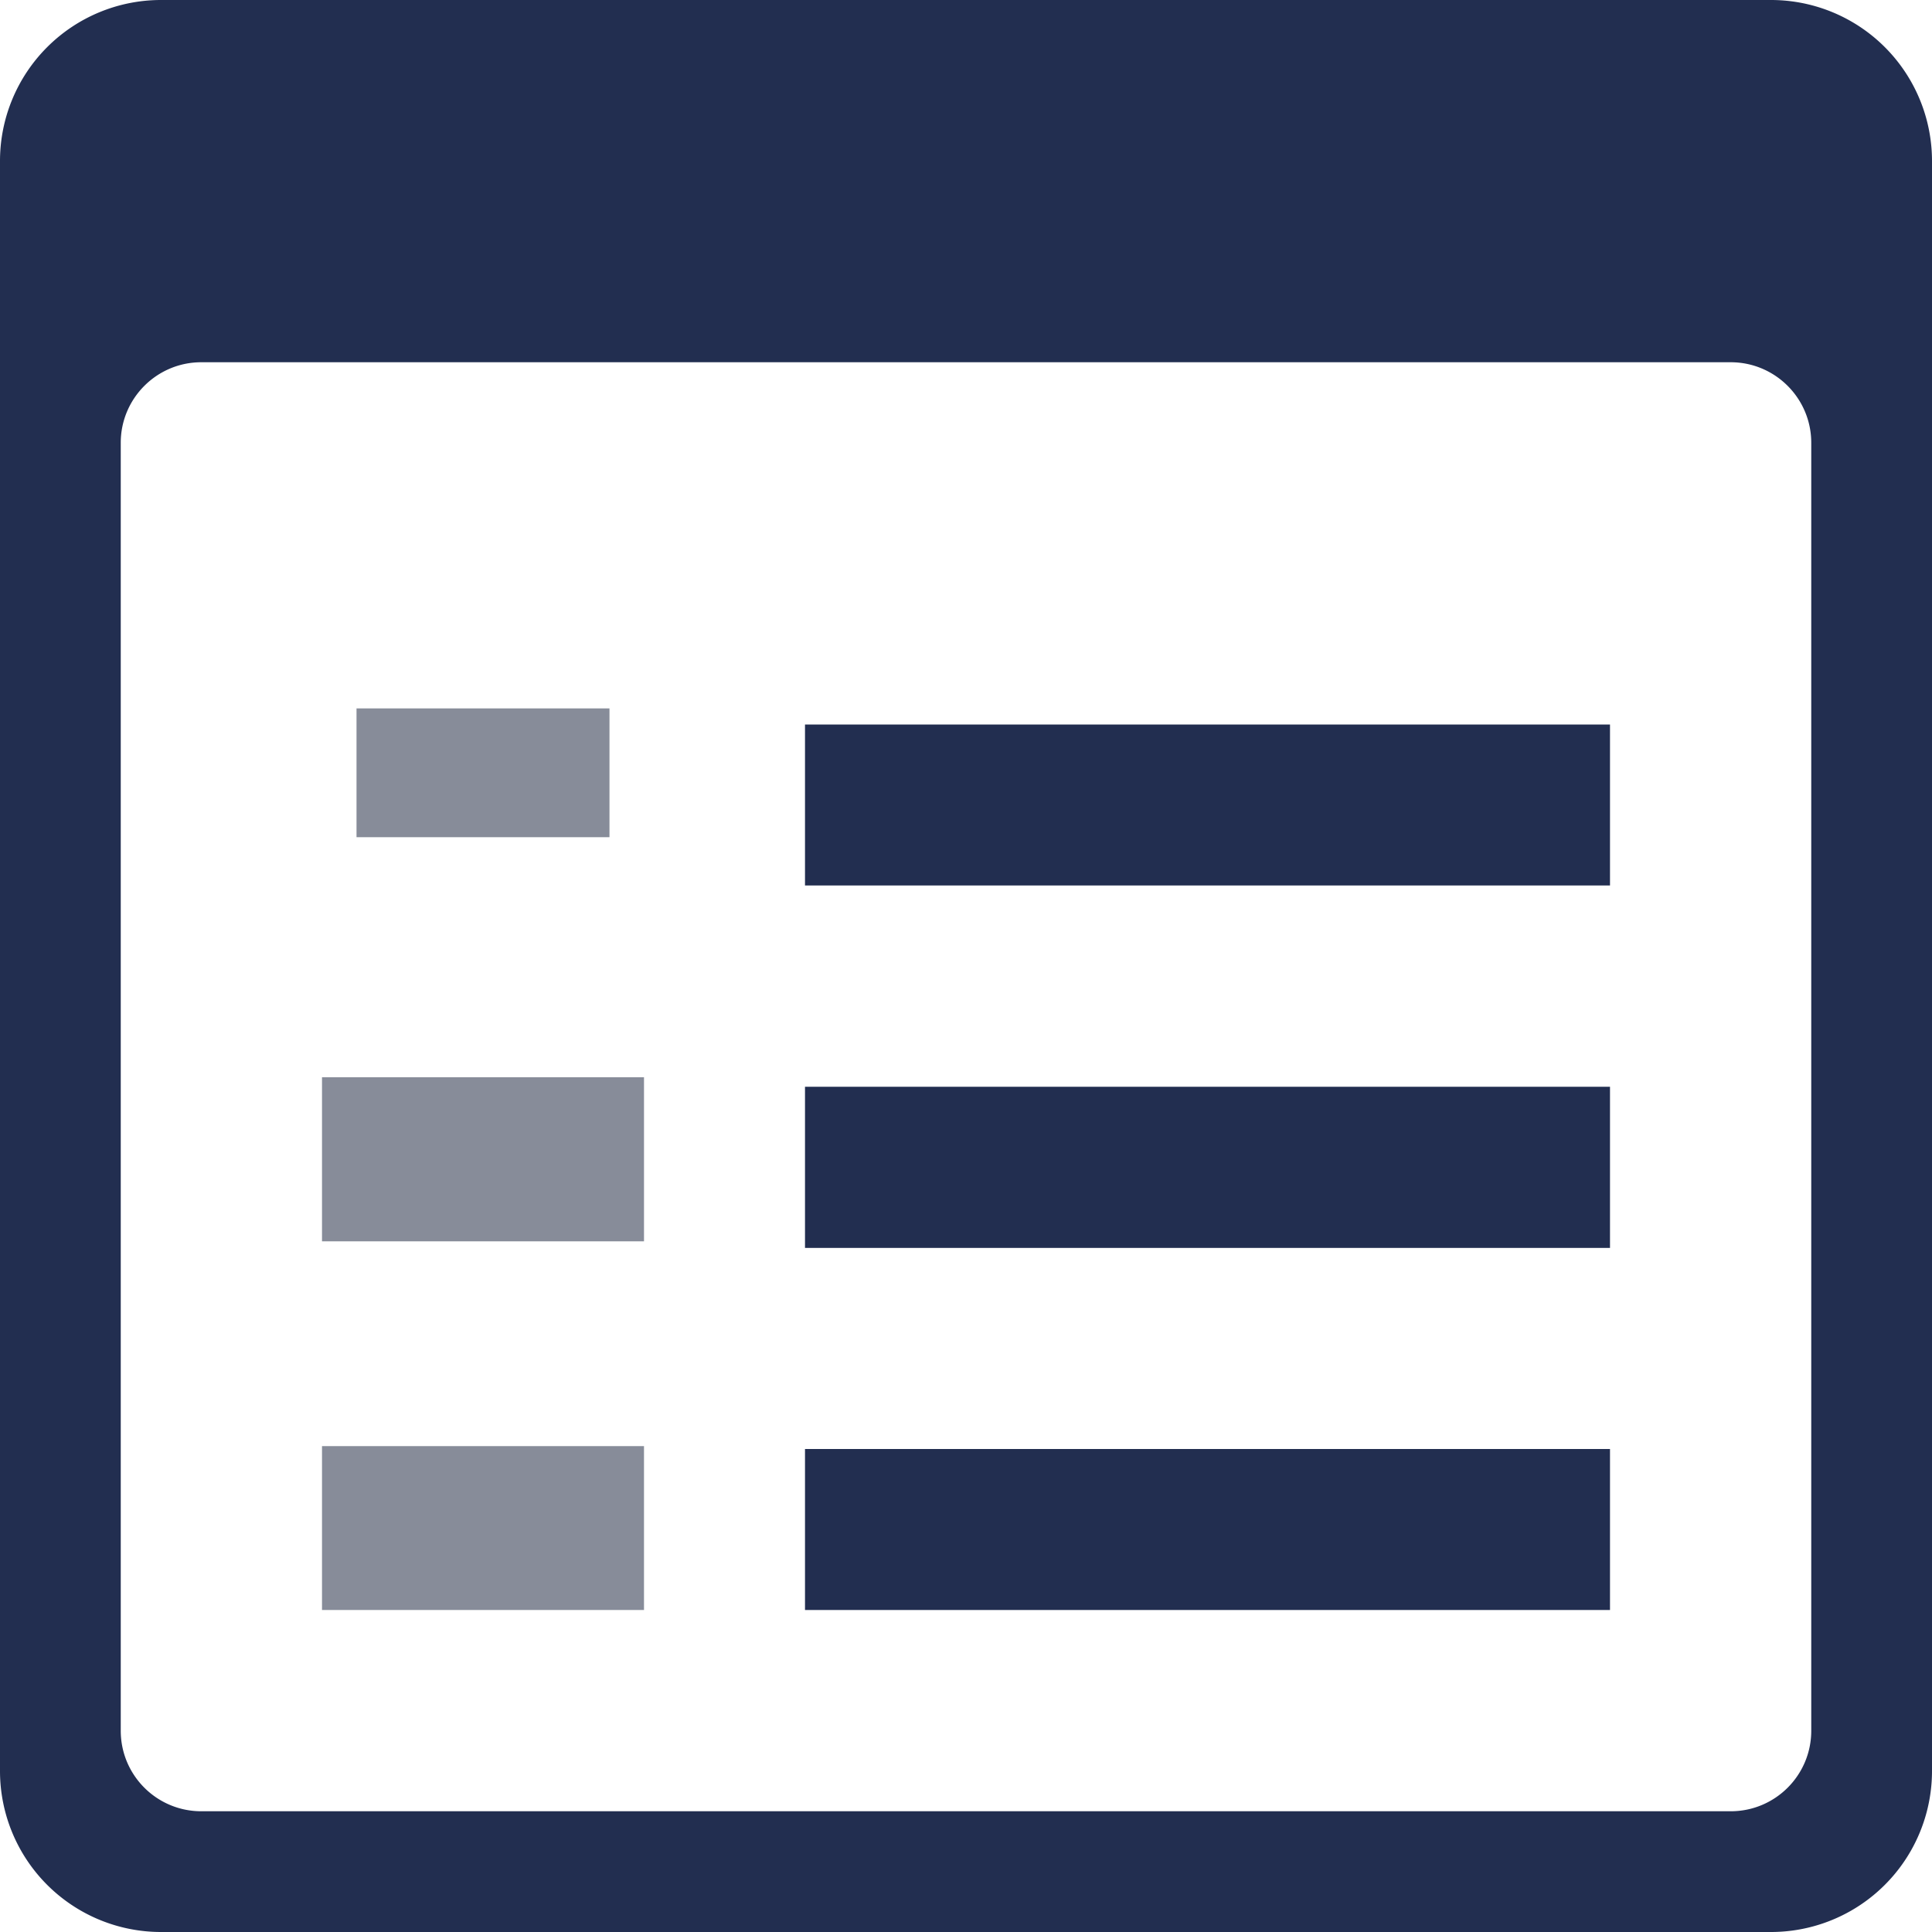
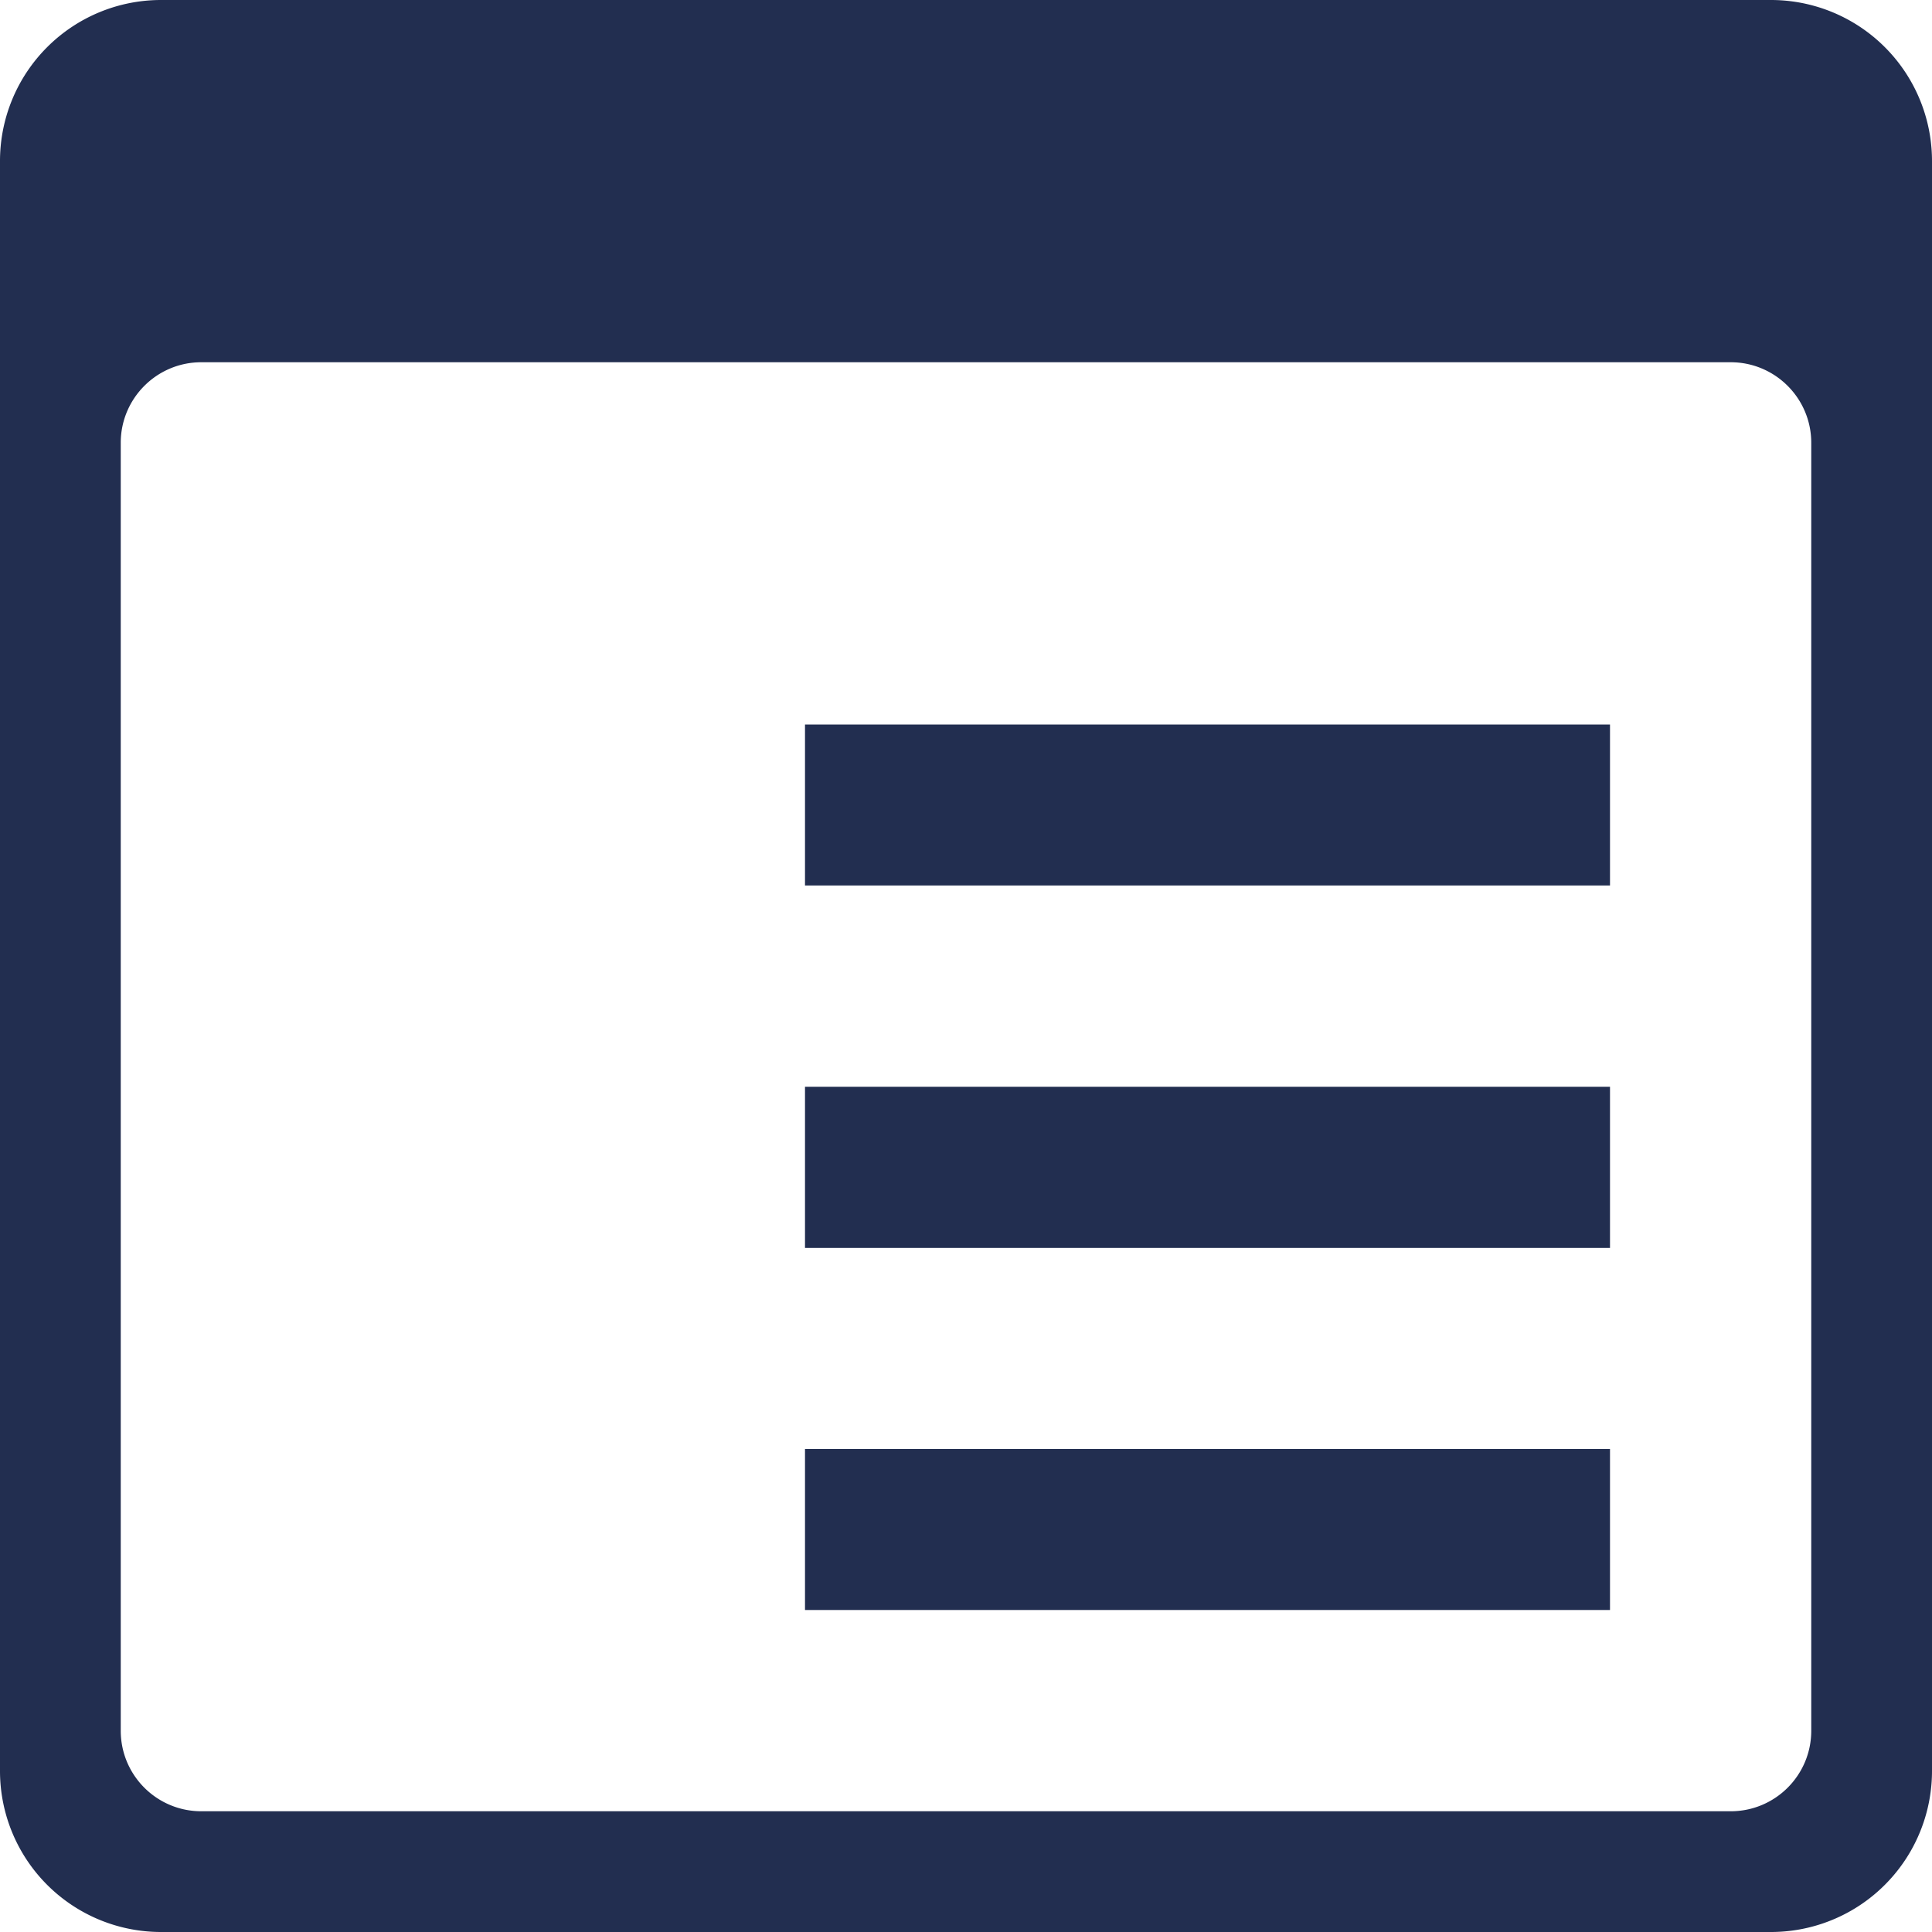
<svg xmlns="http://www.w3.org/2000/svg" width="30" height="30">
  <g fill-rule="nonzero" fill="none">
    <path d="M27.5 30h-25A2.5 2.5 0 0 1 0 27.5v-25A2.5 2.5 0 0 1 2.5 0h25A2.5 2.5 0 0 1 30 2.5v25a2.5 2.5 0 0 1-2.5 2.5zm.625-23.125c0-.689-.56-1.25-1.25-1.25H3.125c-.69 0-1.25.561-1.25 1.25v20c0 .691.56 1.25 1.25 1.25h23.75c.69 0 1.25-.559 1.25-1.25v-20zM25 13.75H12.5v-2.5H25v2.5zm0 5.628H12.5v-2.503H25v2.503zM25 25H12.5v-2.5H25V25z" fill="#222E50" />
-     <path d="M5 22.455h5V25H5v-2.545zm0-5.728h5v2.548H5v-2.548zM5.536 11h3.928v2H5.536v-2z" fill="#878C99" />
  </g>
</svg>